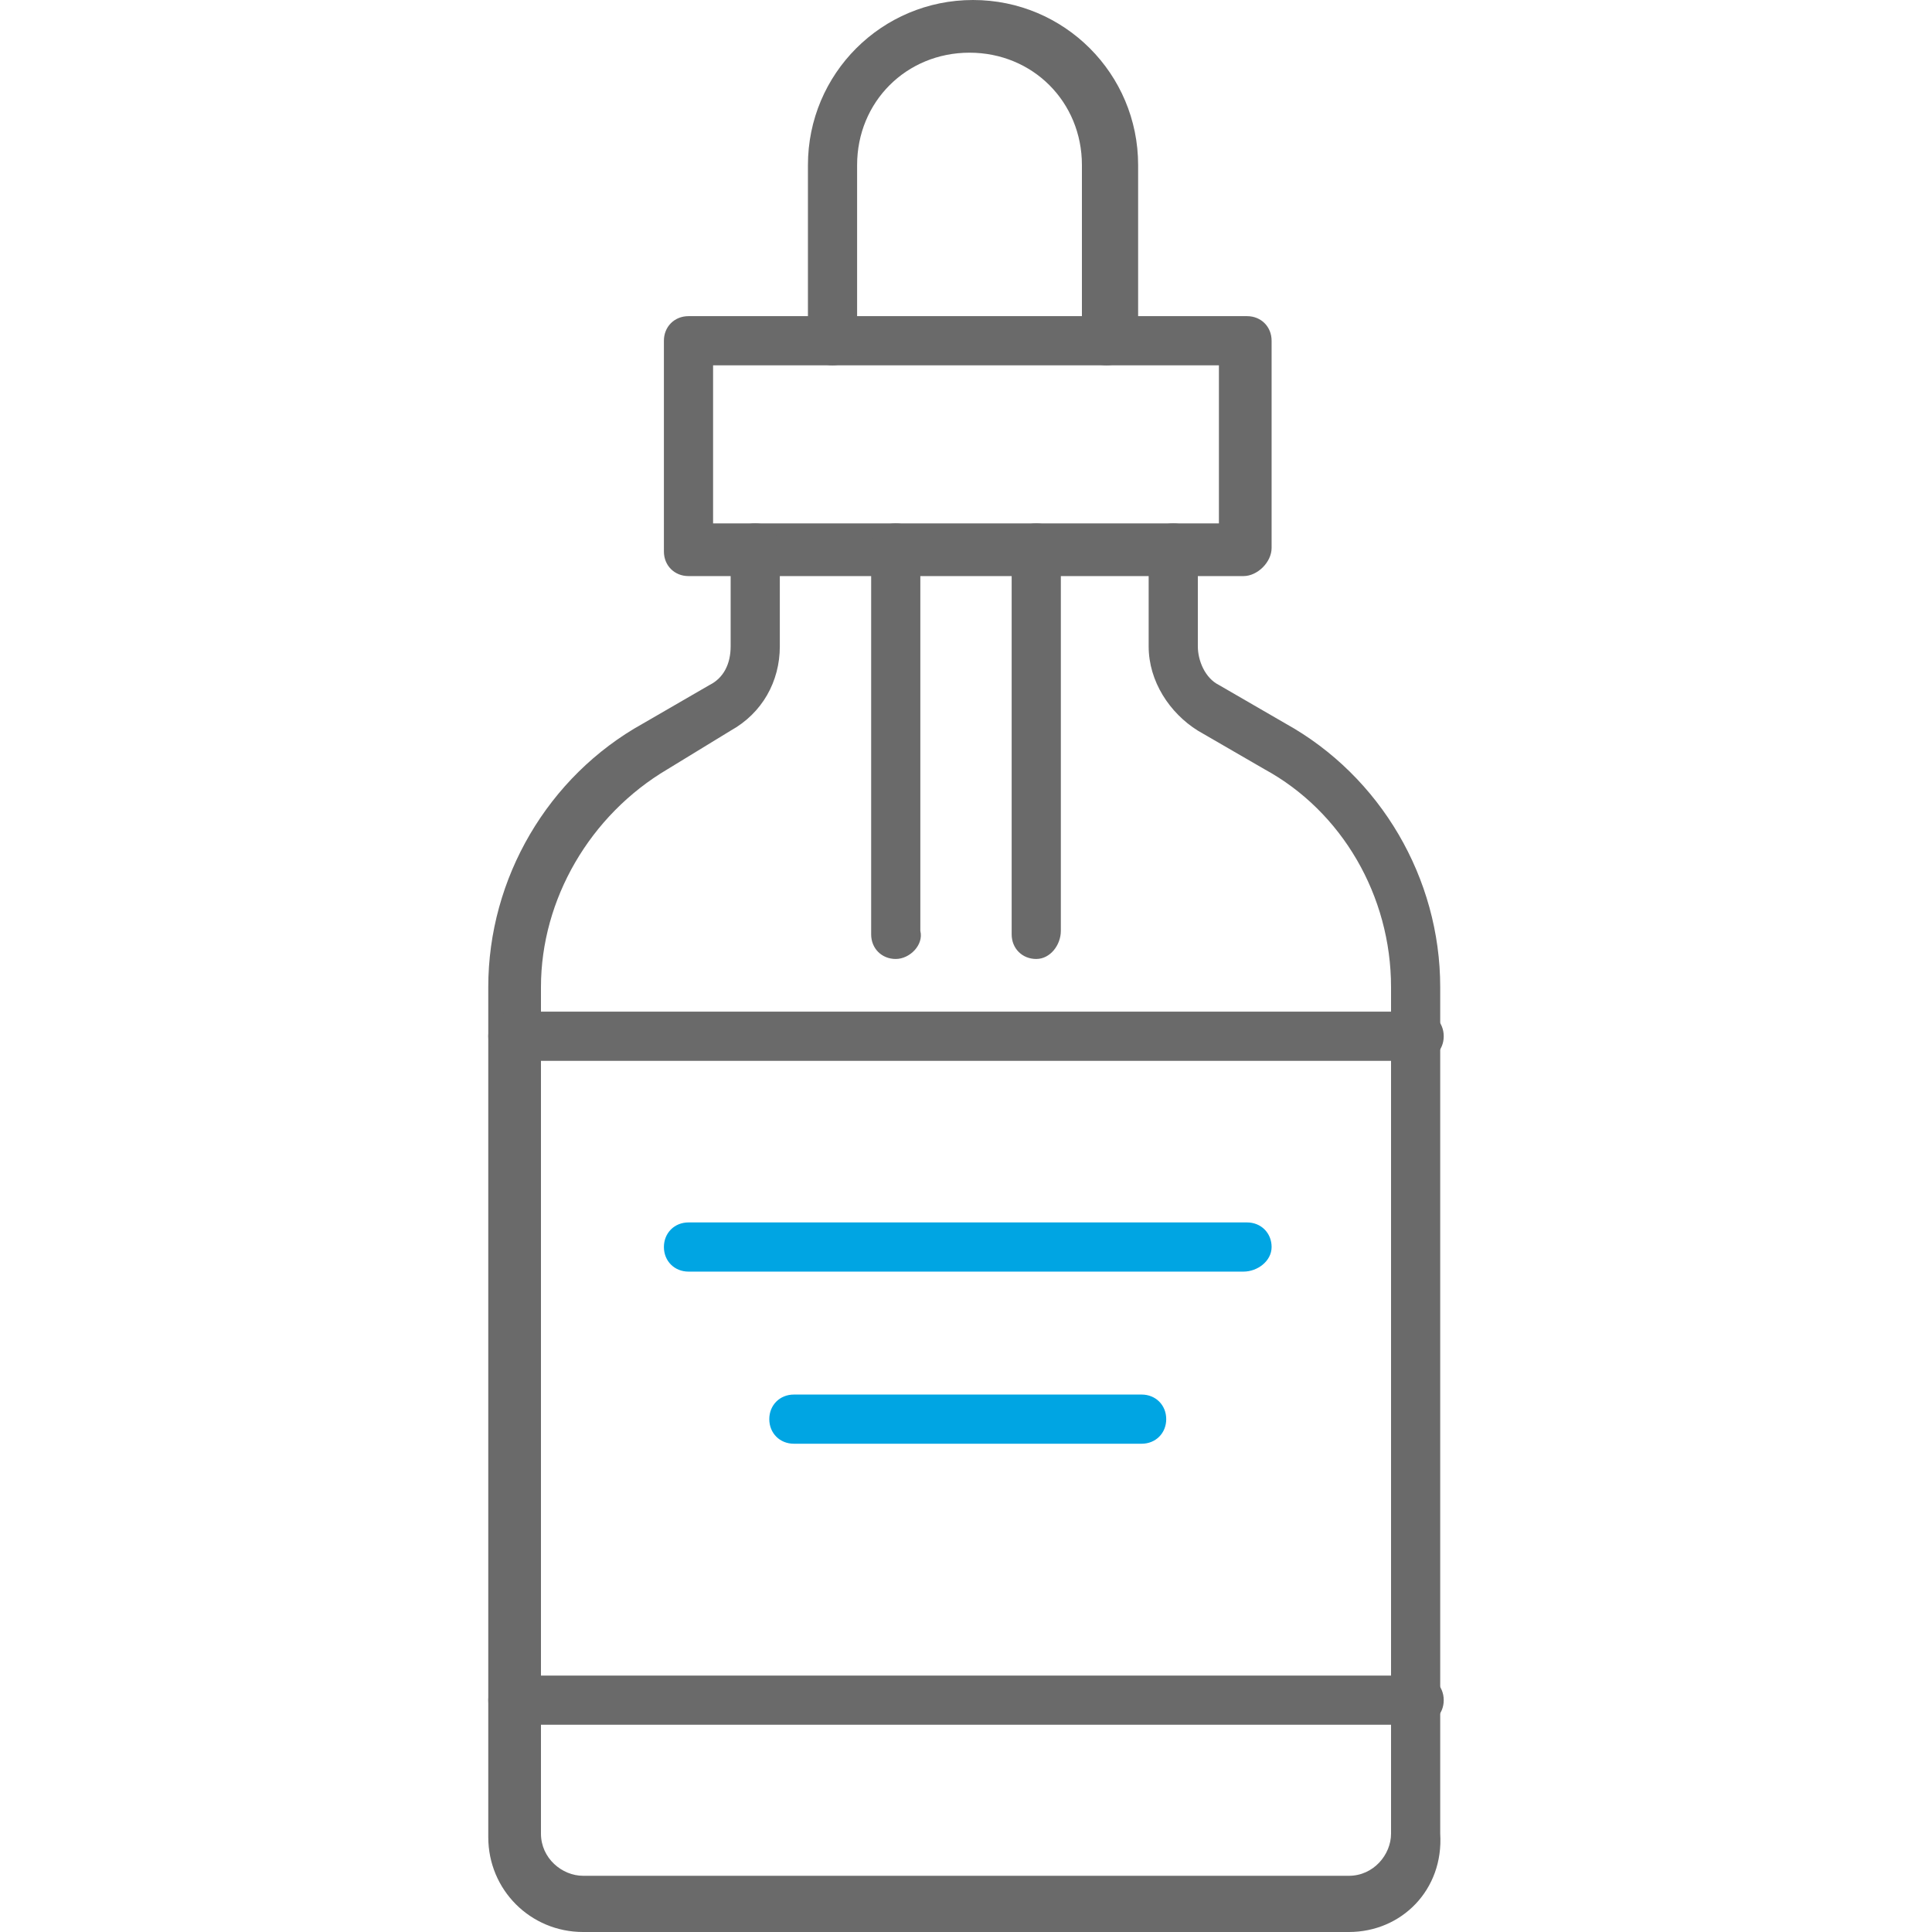
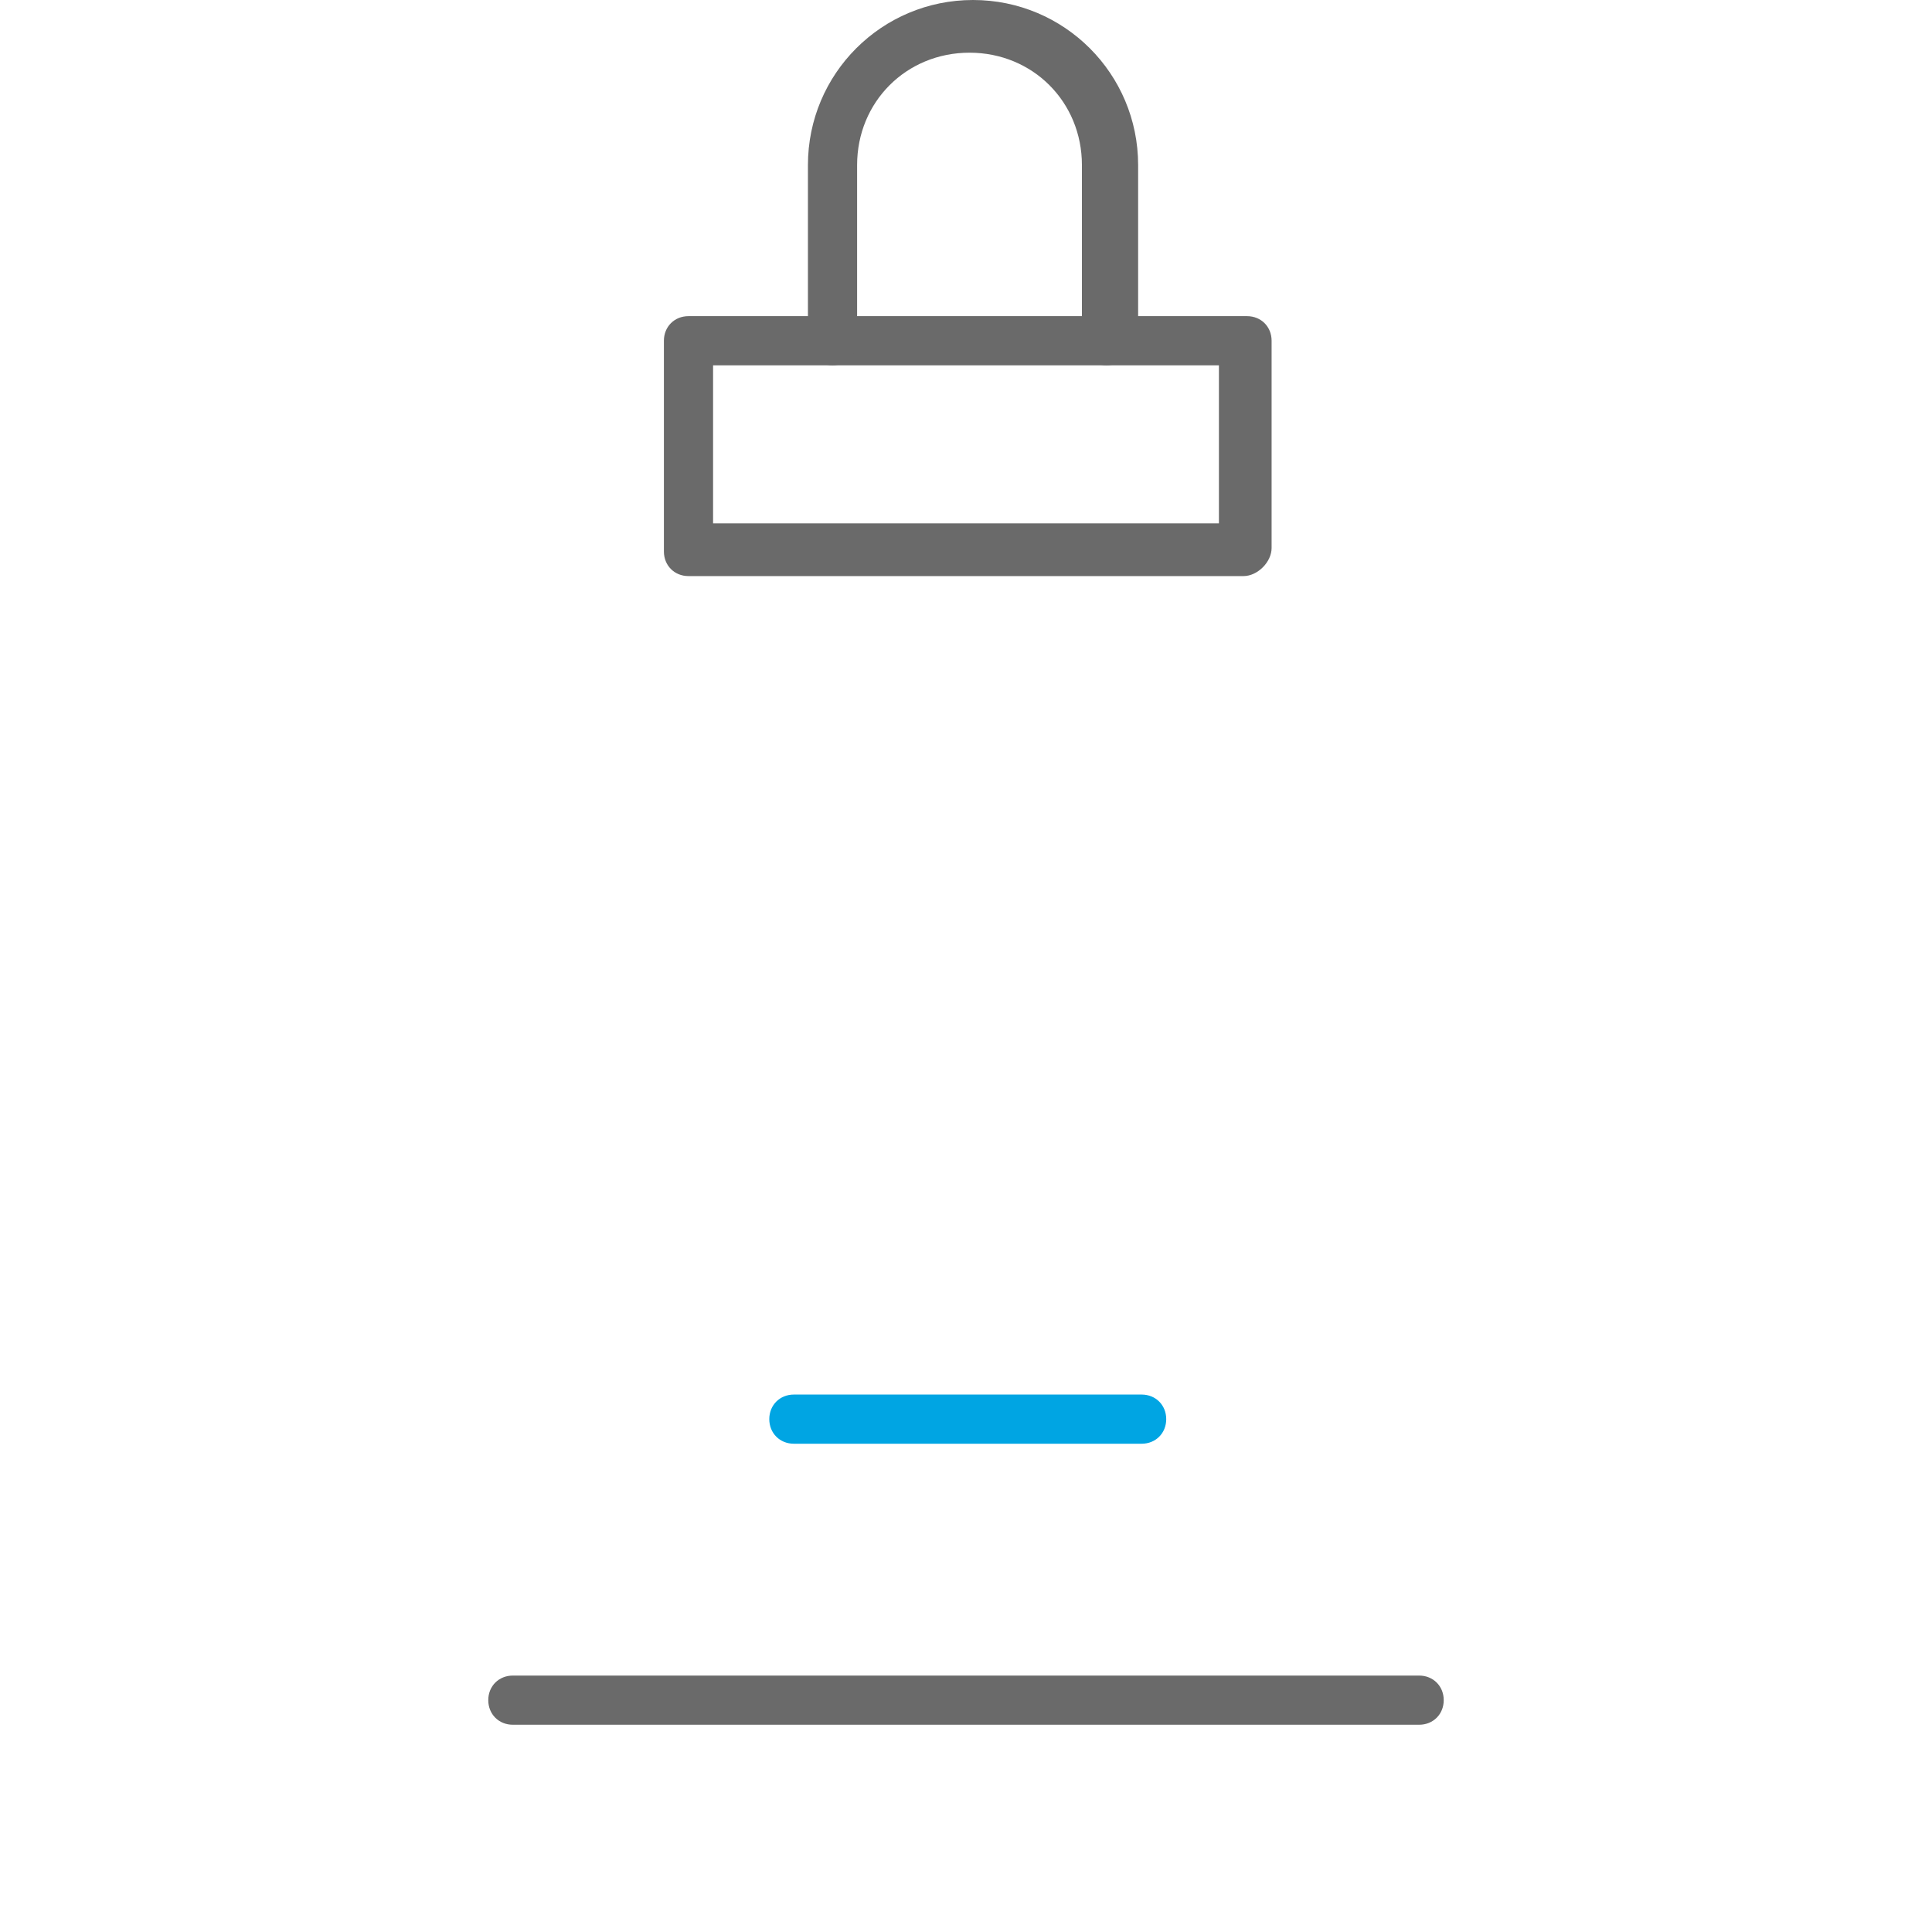
<svg xmlns="http://www.w3.org/2000/svg" version="1.1" id="圖層_1" x="0px" y="0px" viewBox="0 0 55 55" width="55" height="55" style="enable-background:new 0 0 55 55;" xml:space="preserve">
  <style type="text/css">
	.st0{fill:#6A6A6A;}
	.st1{fill:#00A5E3;}
</style>
  <g>
    <path class="st0" d="M35.4,16.4H19.6c-0.4,0-0.7-0.3-0.7-0.7V9.7c0-0.4,0.3-0.7,0.7-0.7h15.9c0.4,0,0.7,0.3,0.7,0.7v5.9   C36.2,16,35.8,16.4,35.4,16.4z M20.3,14.9h14.4v-4.5H20.3V14.9z" />
    <path class="st0" d="M31.5,10.4c-0.4,0-0.7-0.3-0.7-0.7v-5c0-1.8-1.4-3.2-3.2-3.2s-3.2,1.4-3.2,3.2v5c0,0.4-0.3,0.7-0.7,0.7   s-0.7-0.3-0.7-0.7v-5c0-2.6,2.1-4.7,4.7-4.7s4.7,2.1,4.7,4.7v5C32.2,10.1,31.9,10.4,31.5,10.4z" />
-     <path class="st0" d="M38.4,55H16.6c-1.5,0-2.7-1.2-2.7-2.7V28.1c0-3.1,1.7-6,4.4-7.5l1.9-1.1c0.4-0.2,0.6-0.6,0.6-1.1v-2.8   c0-0.4,0.3-0.7,0.7-0.7c0.4,0,0.7,0.3,0.7,0.7v2.8c0,1-0.5,1.9-1.4,2.4L19,21.9c-2.2,1.3-3.6,3.7-3.6,6.2v24.1   c0,0.7,0.6,1.2,1.2,1.2h21.8c0.7,0,1.2-0.6,1.2-1.2V28.1c0-2.6-1.4-5-3.6-6.2l-1.9-1.1c-0.8-0.5-1.4-1.4-1.4-2.4v-2.8   c0-0.4,0.3-0.7,0.7-0.7s0.7,0.3,0.7,0.7v2.8c0,0.4,0.2,0.9,0.6,1.1l1.9,1.1c2.7,1.5,4.4,4.4,4.4,7.5v24.1   C41.1,53.8,39.9,55,38.4,55z" />
-     <path class="st0" d="M29.5,27.3c-0.4,0-0.7-0.3-0.7-0.7V15.6c0-0.4,0.3-0.7,0.7-0.7c0.4,0,0.7,0.3,0.7,0.7v10.9   C30.2,26.9,29.9,27.3,29.5,27.3z" />
-     <path class="st0" d="M25.5,27.3c-0.4,0-0.7-0.3-0.7-0.7V15.6c0-0.4,0.3-0.7,0.7-0.7s0.7,0.3,0.7,0.7v10.9   C26.3,26.9,25.9,27.3,25.5,27.3z" />
-     <path class="st0" d="M40.4,30.2H14.6c-0.4,0-0.7-0.3-0.7-0.7s0.3-0.7,0.7-0.7h25.8c0.4,0,0.7,0.3,0.7,0.7S40.8,30.2,40.4,30.2z" />
-     <path class="st1" d="M35.4,36.2H19.6c-0.4,0-0.7-0.3-0.7-0.7s0.3-0.7,0.7-0.7h15.9c0.4,0,0.7,0.3,0.7,0.7S35.8,36.2,35.4,36.2z" />
    <path class="st1" d="M32.5,41.1h-9.9c-0.4,0-0.7-0.3-0.7-0.7s0.3-0.7,0.7-0.7h9.9c0.4,0,0.7,0.3,0.7,0.7S32.9,41.1,32.5,41.1z" />
    <path class="st0" d="M40.4,49.1H14.6c-0.4,0-0.7-0.3-0.7-0.7s0.3-0.7,0.7-0.7h25.8c0.4,0,0.7,0.3,0.7,0.7S40.8,49.1,40.4,49.1z" />
  </g>
</svg>